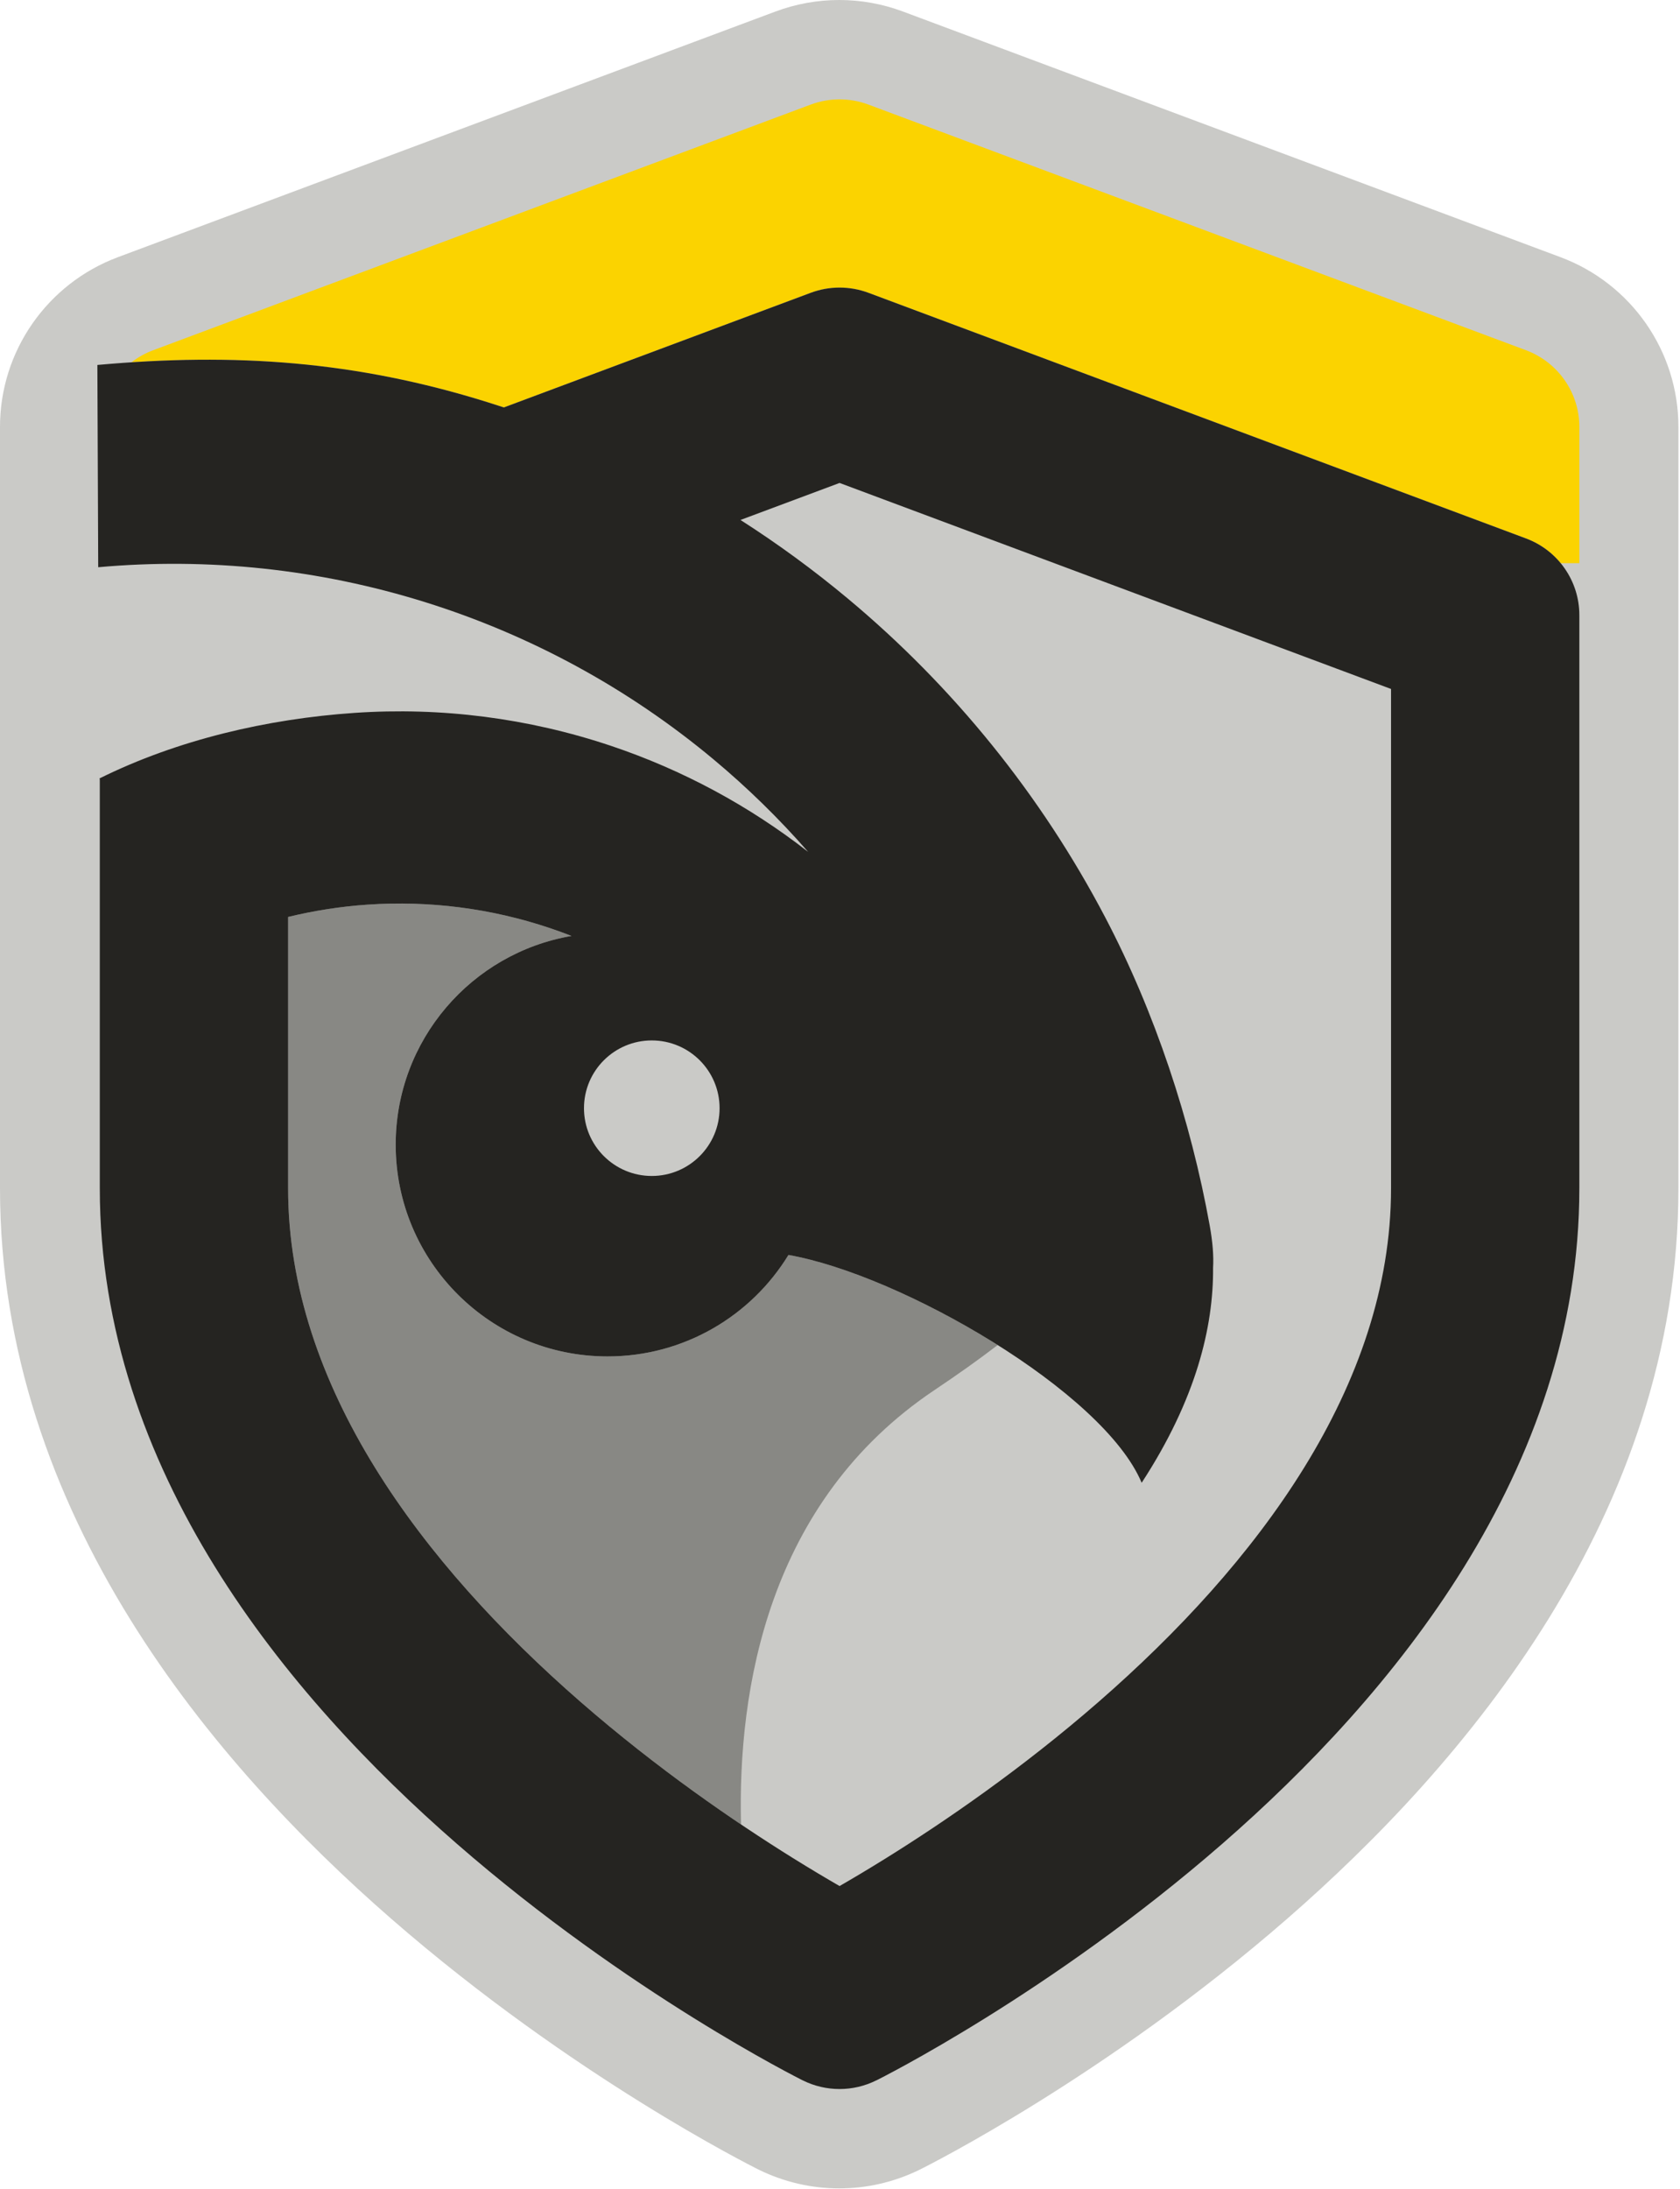
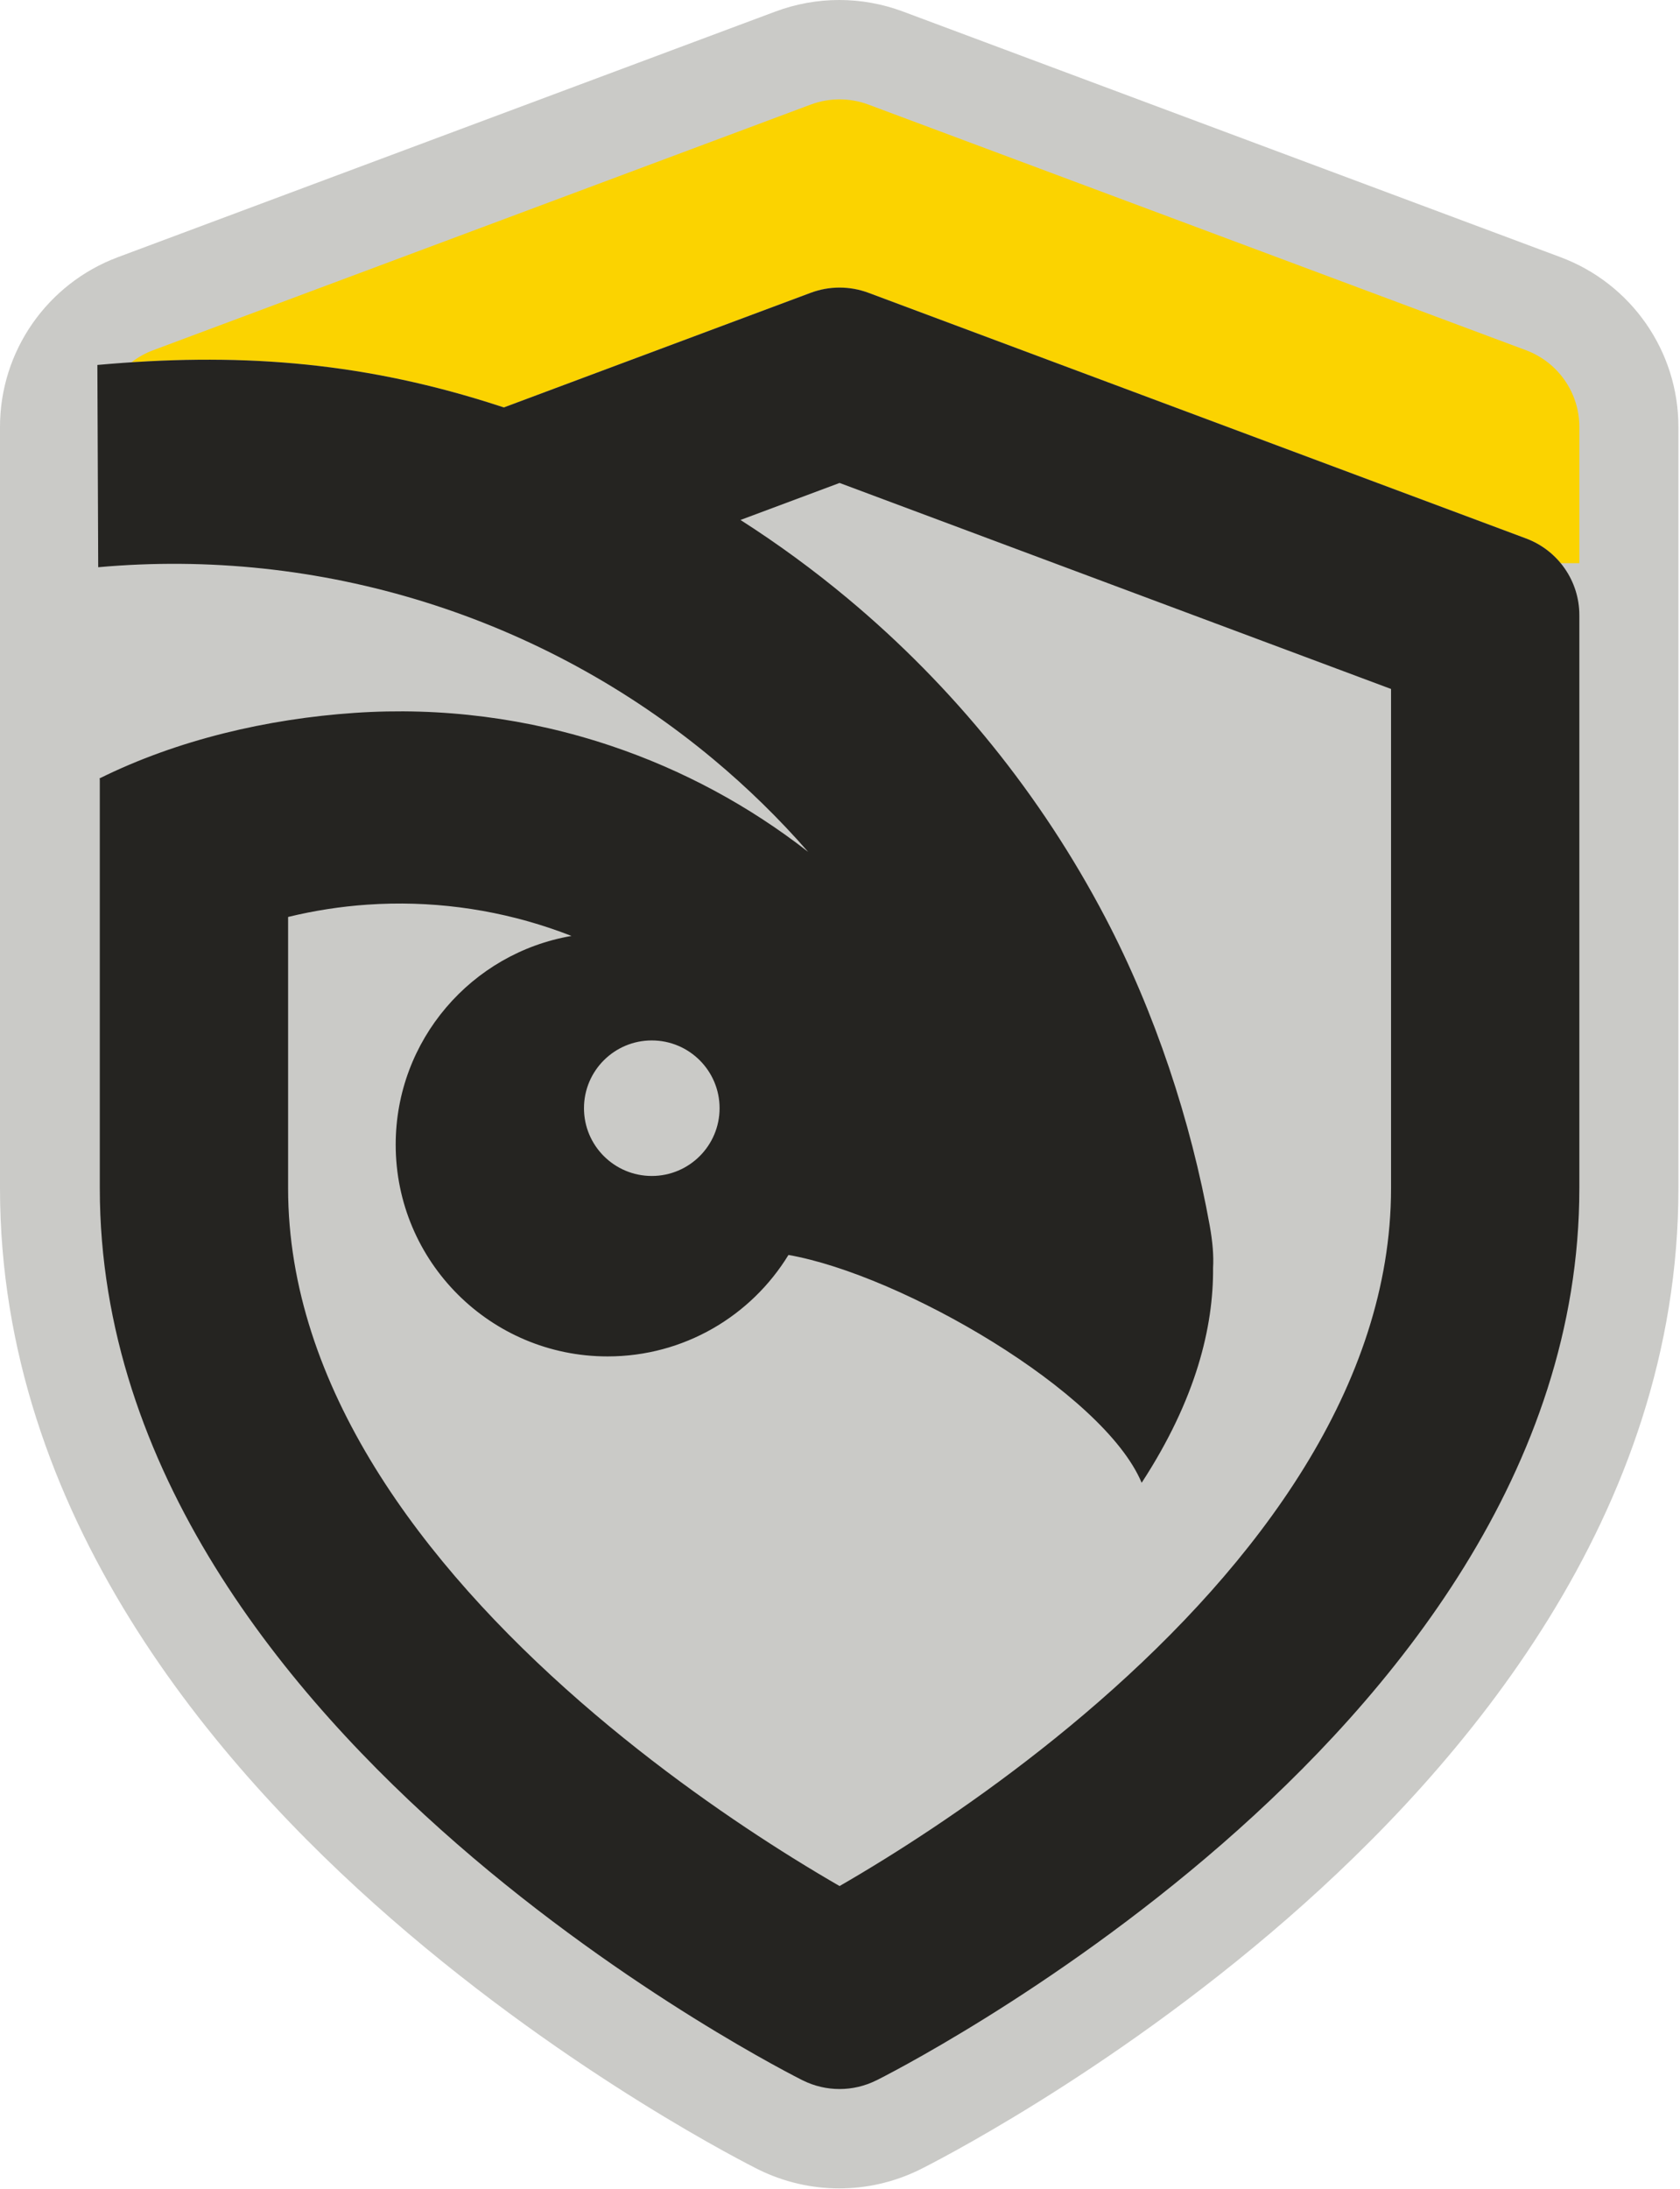
<svg xmlns="http://www.w3.org/2000/svg" width="615" height="801" viewBox="0 0 615 801" fill="none">
  <path d="M264.71 786.991C268.454 789.055 271.472 790.661 273.644 791.797C274.731 792.365 275.607 792.816 276.255 793.147L276.979 793.513L277.283 793.667L277.454 793.752L277.5 793.775C286.854 798.432 297.037 800.758 307.203 800.76C317.148 800.762 327.12 798.54 336.323 794.069C336.715 793.883 337.101 793.691 337.48 793.494L338.089 793.185L338.165 793.146C338.814 792.816 339.689 792.365 340.777 791.797C341.954 791.181 343.381 790.426 345.038 789.536C346.437 788.784 347.998 787.935 349.711 786.991C357.19 782.868 367.618 776.893 380.016 769.177C404.675 753.831 437.834 731.163 471.309 701.997C535.434 646.127 614.42 554.374 614.42 434.817V156.213C614.42 128.491 597.155 103.773 571.241 94.096L330.519 4.209C315.489 -1.403 298.931 -1.403 283.901 4.209L43.18 94.096C17.265 103.773 0 128.491 0 156.213V434.817C0 554.374 78.987 646.127 143.111 701.997C176.586 731.163 209.746 753.831 234.404 769.177C246.803 776.893 257.23 782.868 264.71 786.991Z" fill="#CACAC7" />
  <path d="M48.14 132.565C93.398 129.6 134.179 133.349 178.4 147.145C180.421 147.775 182.436 148.422 184.444 149.085L296.778 107.139C303.59 104.596 311.096 104.596 317.908 107.139L558.63 197.026C563.699 198.919 568.029 202.077 571.315 206.06H578.155V156.212C578.155 143.723 570.374 132.543 558.63 128.158L317.908 38.271C311.096 35.727 303.59 35.727 296.778 38.271L56.056 128.158C53.157 129.24 50.499 130.737 48.14 132.565Z" fill="#FBD300" />
-   <path d="M365.239 492.156C358.346 497.441 350.67 502.896 342.172 508.581C280.881 549.585 270.024 618.53 271.265 667.58C253.391 655.56 232.885 640.468 212.477 622.687C154.563 572.228 105.466 507.218 105.466 434.814V335.521C114.987 333.2 124.711 331.688 134.535 331.015C157.127 329.466 179.802 332.377 201.267 339.583C203.941 340.48 206.59 341.443 209.211 342.468C172.664 348.729 144.852 380.538 144.852 418.837C144.852 461.632 179.577 496.324 222.413 496.324C250.448 496.324 275.009 481.464 288.635 459.198C309.758 462.904 339.421 475.892 365.239 492.156Z" fill="#888884" />
  <path fill-rule="evenodd" clip-rule="evenodd" d="M293.868 761.23C298.107 763.34 302.725 764.397 307.343 764.398C311.956 764.399 316.562 763.336 320.795 761.229L320.843 761.218L320.908 761.185L321.102 761.088L321.749 760.759L322.652 760.297C323.052 760.09 323.513 759.851 324.034 759.579C325.091 759.026 326.393 758.338 327.921 757.516C329.21 756.823 330.66 756.035 332.26 755.153C339.249 751.301 349.116 745.649 360.904 738.312C384.418 723.679 415.897 702.144 447.519 674.593C509.497 620.592 578.155 538.08 578.155 434.817V225.081C578.155 212.592 570.375 201.412 558.63 197.027L317.909 107.14C311.097 104.597 303.59 104.597 296.778 107.14L184.445 149.086C182.436 148.423 180.421 147.776 178.401 147.146C130.148 132.093 85.992 129.001 35.646 133.542L35.952 207.553C76.264 203.918 116.898 208.25 155.534 220.303C194.171 232.356 230.052 251.894 261.13 277.801C273.606 288.201 285.21 299.545 295.846 311.717C274.192 294.814 249.797 281.686 223.688 272.922C193.461 262.774 161.528 258.674 129.715 260.856C97.901 263.038 64.955 270.67 36.398 284.849L36.532 285.105V434.817C36.532 538.08 105.19 620.592 167.168 674.593C198.789 702.144 230.269 723.679 253.783 738.312C265.571 745.649 275.438 751.301 282.427 755.153C285.923 757.08 288.705 758.56 290.653 759.579C291.627 760.088 292.394 760.482 292.938 760.759L293.585 761.088L293.779 761.185L293.868 761.23ZM307.343 176.716L271.069 190.261C284.702 198.973 297.801 208.552 310.279 218.954C349.093 251.309 381.147 290.985 404.613 335.716C422.822 370.429 435.922 410.05 442.849 448.491C443.942 454.558 444.323 459.647 444.071 463.915C444.239 485.425 437.917 511.94 417.928 542.565C403.969 509.225 329.959 466.452 288.634 459.201C275.009 481.467 250.448 496.327 222.413 496.327C179.577 496.327 144.852 461.635 144.852 418.84C144.852 380.541 172.664 348.732 209.211 342.471C206.59 341.446 203.941 340.484 201.267 339.586C179.802 332.38 157.126 329.469 134.535 331.018C124.711 331.692 114.987 333.203 105.466 335.524V434.817C105.466 507.221 154.562 572.231 212.476 622.69C240.588 647.183 268.884 666.573 290.231 679.858C296.674 683.868 302.447 687.299 307.343 690.122C312.24 687.299 318.013 683.868 324.456 679.858C345.803 666.573 374.099 647.183 402.211 622.69C460.124 572.231 509.221 507.221 509.221 434.817V252.099L307.343 176.716ZM238.598 430.298C252.306 430.298 263.418 419.196 263.418 405.502C263.418 391.807 252.306 380.706 238.598 380.706C224.891 380.706 213.779 391.807 213.779 405.502C213.779 419.196 224.891 430.298 238.598 430.298Z" fill="#252421" />
</svg>